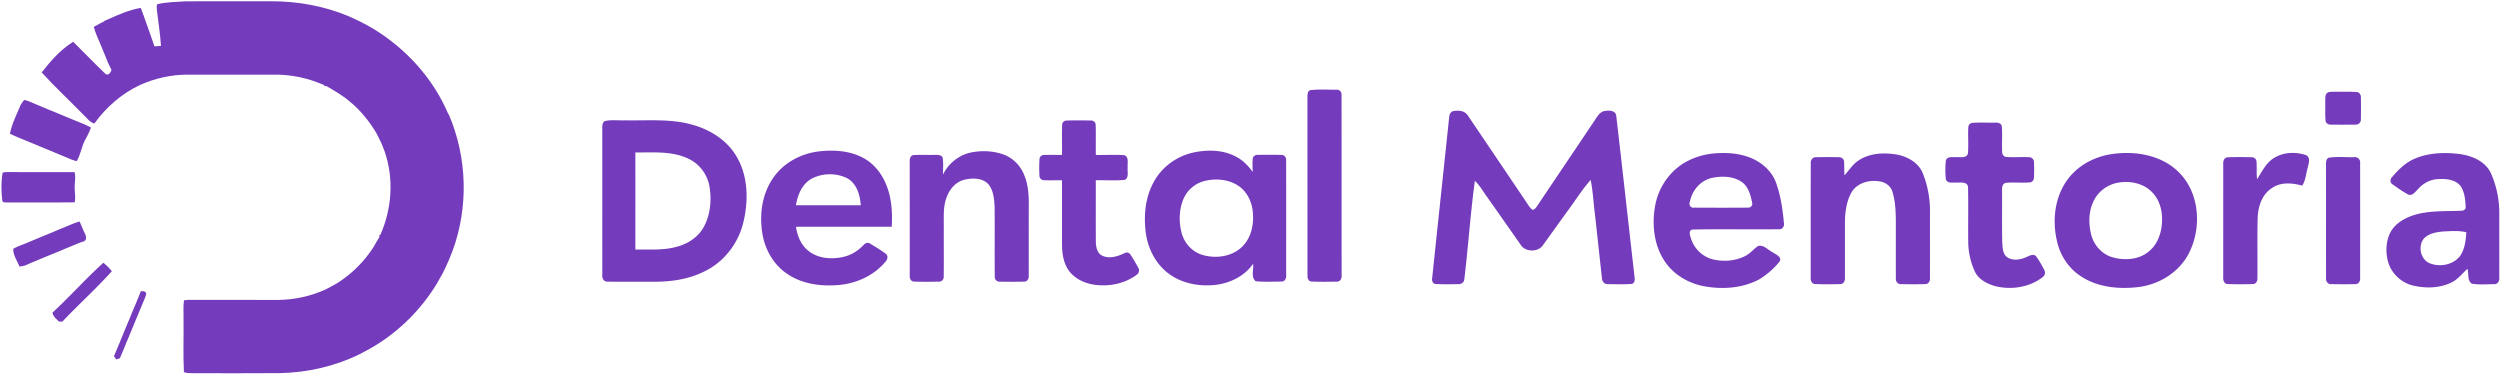
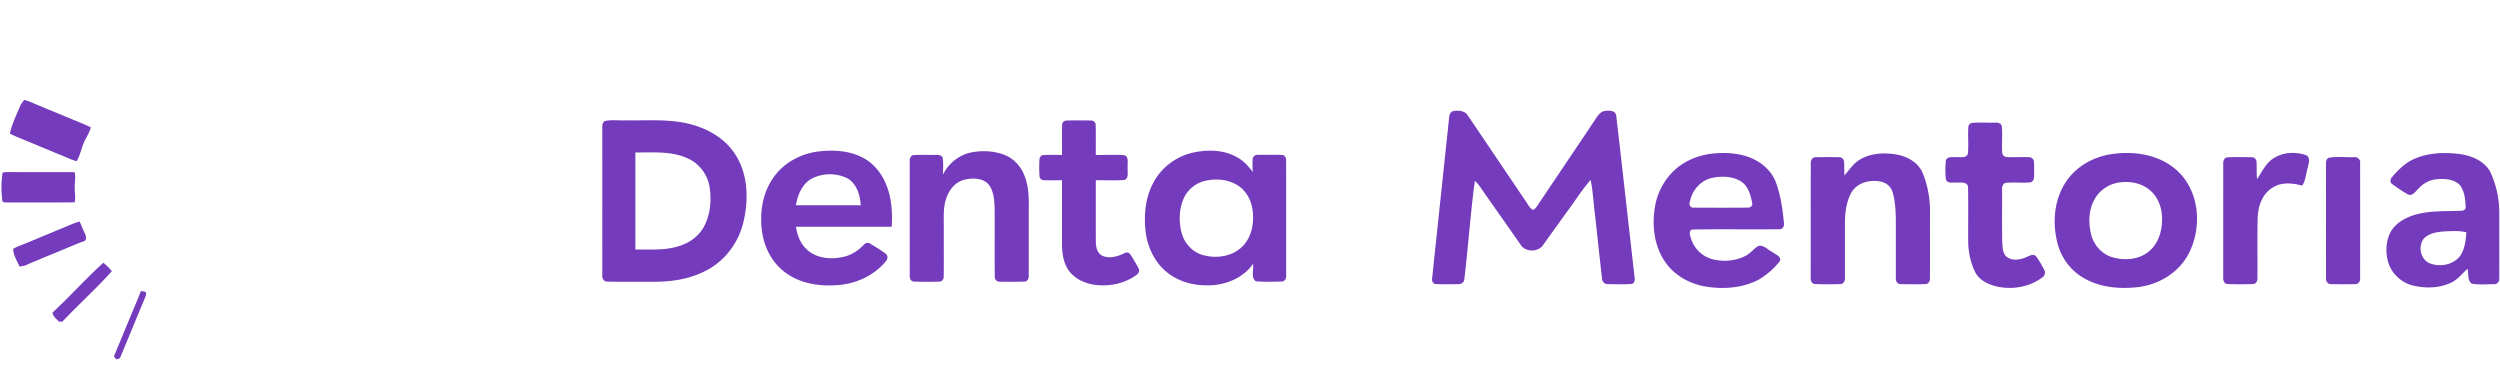
<svg xmlns="http://www.w3.org/2000/svg" width="1762pt" height="352" viewBox="0 0 1762 264">
  <g fill="#743bbc">
-     <path d="M110.81 2.96c6.62-1.55 13.46-1.59 20.22-2.04C151.02.86 171.01.93 191 .89c18.4-.04 36.82 3.2 53.87 10.18 6.16 2.66 12.19 5.65 17.98 9.04 23.26 14.08 42.55 35.21 53.13 60.37l.31.14c13.02 30.25 14.05 65.36 2.64 96.26-1.49 4.06-3.2 8.05-5.06 11.95-.67 1.34-1.33 2.68-2 4.02-1.31 2.35-2.62 4.7-3.97 7.02-10.87 17.94-26.09 33.17-44.03 44.04-3.24 1.91-6.54 3.7-9.87 5.44-17.67 8.77-37.31 13.31-57.01 13.62-20.02.19-40.05.05-60.07.06-2.44-.01-4.95.05-7.3-.73-.65-12.41-.08-24.89-.27-37.32.13-4.43-.36-8.9.32-13.29 1.39-.32 2.82-.35 4.24-.37 20.69.07 41.39-.02 62.08.06 11.42-.11 22.81-2.55 33.21-7.26.93-.48 1.87-.95 2.8-1.42 2.11-1.15 4.19-2.34 6.29-3.51 9.92-6.45 18.48-14.97 24.89-24.93 1.35-2.44 2.73-4.88 4.25-7.23l-.16-1.22.84-.36c8.12-18.33 9.57-39.61 3.01-58.64-.67-1.66-1.32-3.33-1.93-5.01-1.26-2.73-2.6-5.42-3.98-8.09-5.02-8.33-11.16-16.08-18.77-22.19-4.96-4.35-10.75-7.55-16.39-10.89-.35.01-1.04.04-1.39.06l-.17-.75c-1.8-.64-3.58-1.35-5.34-2.08-8.67-3.27-17.91-4.98-27.16-5.25-21.32-.02-42.63.01-63.95-.01-11.45.04-22.81 2.56-33.25 7.24-12.94 6.03-23.96 15.66-32.28 27.21-3.28-.83-5.18-3.84-7.54-6-9.8-10.07-20.13-19.63-29.6-30.01 6.36-8.11 13.36-16.13 22.21-21.59 7.55 7.45 14.92 15.1 22.56 22.45 2.12 1.9 3.84-.77 4.48-2.65-.96-1.74-1.82-3.54-2.63-5.35-.89-2.38-1.9-4.7-2.87-7.05-.69-1.65-1.37-3.31-2.03-4.97-1.75-4.27-3.84-8.44-4.98-12.93 2.38-1.38 4.8-2.71 7.28-3.9l.32-.4c.79-.33 1.57-.66 2.36-.99 7.43-3.4 15.04-6.69 23.15-8.09.56 1.52 1.14 3.04 1.69 4.57 2.65 7.5 5.44 14.96 7.94 22.52 1.53-.07 3.07-.17 4.6-.31-.52-8.53-1.94-16.99-2.91-25.47-.08-1.31-.25-2.67.27-3.92ZM923.38 63.52c6.18-.73 12.5-.23 18.74-.28 2.07-.2 3.62 1.8 3.41 3.77.08 42.34.01 84.68.04 127.02.29 2.14-1.03 4.7-3.48 4.48-5.91.07-11.84.2-17.74-.07-2.24-.14-3.04-2.57-2.84-4.48-.03-41.66.02-83.32-.03-124.98.04-1.93-.21-4.49 1.9-5.46ZM1640.36 65.4c1.3-.98 3.09-.58 4.64-.73 5.35.12 10.72-.2 16.07.17 2 .13 3.07 2.3 2.91 4.12.04 5.05.09 10.1-.03 15.15.18 2.14-1.78 3.96-3.88 3.73-5.73.08-11.46.08-17.18 0-1.75.17-3.73-.96-3.86-2.83-.38-4.66-.07-9.34-.18-14.02.1-1.89-.34-4.36 1.51-5.59Z" />
-     <path d="M17.02 70.48c1.71.19 3.28.96 4.88 1.55 3.94 1.75 7.97 3.3 11.92 5.05 1.68.67 3.36 1.34 5.03 2.03 2.36.96 4.7 1.96 7.06 2.94 1.65.68 3.3 1.37 4.95 2.05 4.44 1.82 8.93 3.54 13.21 5.72-.68 2.15-1.63 4.2-2.67 6.19l-1.53 2.82c-2.38 4.72-3.12 10.15-5.78 14.7-1.73-.26-3.34-.97-4.96-1.58-3.96-1.75-8.01-3.32-11.98-5.05-4.03-1.61-8.05-3.28-12.05-4.99-1.65-.67-3.3-1.35-4.95-2.03-2.36-.96-4.7-1.96-7.07-2.91-2.03-.87-4.05-1.77-6.05-2.71.43-2.45 1.16-4.82 2-7.14 1.66-4.49 3.7-8.81 5.53-13.21.76-1.19 1.55-2.36 2.46-3.43ZM1021.34 82.95c.1-1.82.73-3.96 2.68-4.57 3.67-.78 8.31-.48 10.51 3.04 13.48 19.87 26.89 39.78 40.32 59.69 1.65 2.3 2.93 4.97 5.2 6.76 1.52-.06 2.41-1.34 3.21-2.48 13.37-19.96 26.83-39.86 40.19-59.82 2.1-3.05 4.13-7.28 8.39-7.42 2.8-.45 7.03-.07 7.3 3.57 4.42 37.77 8.55 75.57 12.88 113.35.32 1.85.27 4.63-2.07 5.06-5.64.39-11.31.19-16.96.11-2.31.08-3.93-2.09-3.93-4.25-1.68-14.81-3.24-29.64-4.88-44.45-1.1-8.23-1.39-16.58-3.09-24.71-6.4 7.18-11.38 15.5-17.19 23.15-5.44 7.53-10.83 15.09-16.27 22.62-3.43 5.34-12.73 5.25-15.97-.25-7.8-11.16-15.64-22.3-23.47-33.45-2.88-3.82-5.13-8.18-8.7-11.43-3.14 23.09-4.68 46.39-7.45 69.53-.2 1.93-2.05 3.38-3.96 3.26-5.38.08-10.77.19-16.14-.07-2.05-.03-2.97-2.4-2.54-4.14 3.93-37.7 7.99-75.39 11.94-113.1ZM426.35 85.31c4.78-1.09 9.81-.24 14.69-.5 15.92.32 32.26-1.33 47.74 3.34 12.16 3.51 23.66 10.83 30.2 21.9 8.43 14 8.65 31.47 4.86 46.97-3.58 14.71-13.68 27.7-27.38 34.28-10.94 5.51-23.34 7.31-35.48 7.26-10.94-.05-21.89.1-32.83-.05-2.44.15-3.95-2.33-3.64-4.55-.03-34.64.01-69.29-.02-103.93-.03-1.73.11-3.81 1.86-4.72m21.46 22.14c.02 22.81 0 45.62 0 68.43 10.28-.15 20.85.77 30.79-2.45 7.15-2.18 13.73-6.78 17.39-13.4 4.71-8.52 5.59-18.76 4.11-28.26-1.35-8.57-7.04-16.31-14.96-19.94-11.62-5.58-24.84-4.23-37.33-4.38ZM748.59 87.99c-.04-1.75 1.63-3.15 3.33-3.04 5.71-.14 11.43-.16 17.14.02 1.62-.06 3.21 1.33 3.16 3 .25 7.07-.02 14.15.12 21.23 6.77.16 13.59-.38 20.34.24 3.21 1.55 1.73 5.76 2.11 8.58-.39 2.86 1.09 6.96-1.94 8.74-6.81.71-13.7.1-20.54.3.03 14.31-.05 28.62.03 42.92.02 3.81.75 8.46 4.61 10.27 5.03 2.31 10.72.48 15.44-1.75 1.39-.85 3.34-.65 4.25.82 2.08 3.02 3.89 6.24 5.63 9.47 1.14 1.7.36 4-1.32 5.01-8.75 6.44-20.28 8.52-30.89 6.68-6.45-1.2-12.82-4.36-16.75-9.74-3.84-5.42-4.8-12.26-4.81-18.75v-44.93c-4.21-.06-8.43.15-12.64-.07-1.69.11-3.29-1.33-3.25-3.04-.22-3.97-.26-7.97.04-11.94.03-1.62 1.68-2.84 3.24-2.76 4.19-.2 8.4-.01 12.61-.06.09-7.06-.17-14.14.09-21.2ZM1389.49 86.69c5.49-.59 11.06-.12 16.59-.26 1.88-.15 4.44.37 4.79 2.61.54 5.99-.09 12.02.26 18.02-.09 1.69 1.16 3.46 2.93 3.58 5.3.38 10.62-.13 15.93.17 1.85-.13 3.53 1.46 3.54 3.33.2 3.65.17 7.32.02 10.97.01 1.55-1.04 3.19-2.63 3.42-5.65.52-11.33-.2-16.96.32-2.48.24-3.08 3.06-2.9 5.09.05 12.02-.11 24.04.09 36.06.27 3.69.01 8.13 2.99 10.87 3.99 3.24 9.72 2.31 14.07.3 2.14-.84 5.07-2.73 6.95-.37 2.16 2.96 3.95 6.2 5.64 9.46 1.04 1.74.37 4.06-1.26 5.17-9.36 7.14-22.1 9.07-33.38 6.22-5.73-1.63-11.74-4.71-14.33-10.39-2.92-6.31-4.47-13.25-4.62-20.19-.16-13.04.16-26.09-.14-39.12-.3-4.04-5.19-3.23-8.02-3.26-2.54-.19-6.22.85-7.55-2.07-.6-4.45-.46-9.06-.08-13.53 1.1-3.12 5-2.2 7.57-2.34 2.7-.15 7.24.93 8.02-2.74.51-6.01-.1-12.07.24-18.1-.04-1.4.86-2.8 2.24-3.22ZM544.7 125.75c7.23-10.85 19.66-17.54 32.47-19.04 10.6-1.23 21.9-.5 31.43 4.69 7.68 4.12 13.22 11.45 16.31 19.49 3.58 9.17 4.14 19.19 3.58 28.92-22.5.02-45-.02-67.5.02.94 6.26 3.43 12.58 8.45 16.7 6.96 5.87 16.93 6.45 25.46 4.42 5.33-1.28 10.02-4.38 13.79-8.29 1.11-1.37 3.08-2.09 4.62-.9 3.72 2.22 7.45 4.47 10.93 7.05 1.81 1.3 1.44 4.01 0 5.44-8.11 9.86-20.55 15.56-33.15 16.63-12.42 1.09-25.66-.65-36.16-7.79-9.48-6.28-15.6-16.83-17.52-27.93-2.31-13.4-.49-28 7.29-39.41m27.28.24c-6.75 3.75-9.79 11.42-11 18.67 15.23.04 30.45.05 45.68 0-.48-7.36-2.94-15.69-10.01-19.26-7.66-3.61-17.2-3.4-24.67.59ZM840.92 107.54c10.32-2.26 21.78-2.03 31.13 3.39 4.43 2.44 7.94 6.2 10.84 10.3-.06-3.08-.25-6.19.04-9.27.07-1.98 2.2-3.05 3.99-2.82 5.39-.03 10.78-.11 16.17.04 2.06-.17 3.6 1.85 3.37 3.81.09 26.99.02 53.98.03 80.98.28 2.12-.99 4.65-3.43 4.47-6 0-12.07.4-18.04-.24-3.6-2.85-1.23-8.33-1.86-12.25-6.11 8.83-16.58 13.79-27.05 14.91-10.92 1.06-22.5-.99-31.58-7.42-9.42-6.54-15.17-17.43-16.87-28.62-1.69-12.14-.66-25.1 5.23-36.04 5.61-10.78 16.19-18.63 28.03-21.24m7.51 20.15c-6.56 1.81-12.12 6.8-14.57 13.15-2.93 7.38-3.04 15.77-1.02 23.4 1.91 7.17 7.48 13.33 14.68 15.43 9.52 2.79 20.96 1.25 28.16-6 6.39-6.37 8.24-16.01 7.25-24.71-.69-7.23-4.35-14.38-10.59-18.33-7.03-4.44-16-5.01-23.91-2.94ZM664.62 123.09c3.84-8 11.47-14.03 20.2-15.71 7.66-1.44 15.8-1.05 23.11 1.77 6.38 2.49 11.41 7.84 13.91 14.17 3.18 7.48 3.35 15.75 3.23 23.75-.03 15.68.02 31.35-.02 47.02.26 2.01-.87 4.44-3.16 4.39-5.66.19-11.33.1-16.98.05-2.01.23-3.94-1.39-3.79-3.46-.18-16.34.05-32.69-.11-49.03-.28-5.68-.7-12.02-4.65-16.48-4.2-4.22-10.86-4.18-16.29-2.98-5.74 1.25-10.13 5.84-12.32 11.13-3.21 6.98-2.51 14.82-2.56 22.28-.06 11.69.1 23.38-.06 35.06.12 1.8-1.38 3.5-3.21 3.44-5.94.12-11.9.19-17.83-.04-2.2-.1-3.12-2.49-2.9-4.39-.01-26.72 0-53.43-.01-80.15-.23-1.94.6-4.51 2.9-4.62 4.62-.29 9.26-.02 13.89-.13 2.19.11 5.16-.5 6.4 1.9.67 3.97.23 8.03.25 12.03ZM1207.2 108.21c9.63-.92 19.75-.28 28.62 3.9 7.19 3.42 13.44 9.38 16.06 17.03 3.2 8.97 4.55 18.49 5.42 27.94.55 2.18-.97 4.71-3.39 4.49-20.29.24-40.61-.19-60.89.2-2.72.25-2.26 3.56-1.5 5.38 1.97 7.56 8.13 13.79 15.75 15.64 7.65 1.82 16.1 1.19 23.1-2.55 3.34-1.7 5.63-4.82 8.72-6.84 3.93-1.1 6.91 2.76 10.19 4.33 2.1 1.6 6.77 3.12 5.02 6.54-3.99 4.99-8.93 9.29-14.39 12.62-11.51 6.15-25.22 7.19-37.93 5.03-11.48-1.92-22.45-8.18-28.86-18.05-7.71-11.67-9.03-26.6-6.33-40.07 2.67-13 11.25-24.75 23.25-30.61 5.33-2.73 11.2-4.31 17.16-4.98m-.02 17.06c-8.28 1.53-14.52 8.64-16.08 16.74-1.1 2.05.41 4.81 2.89 4.32 12.66.07 25.34.1 38-.01 1.8.22 3.46-1.58 2.94-3.36-1.11-5.55-2.77-11.85-7.85-15.07-5.86-3.7-13.28-3.9-19.9-2.62ZM1309.98 113.04c7.64-5.06 17.35-5.61 26.17-4.23 7.75 1.25 15.75 5.48 18.92 13.04 3.63 8.9 5.35 18.57 5.19 28.18-.04 15.32.03 30.65-.03 45.97.23 1.95-1.04 4.24-3.2 4.22-5.69.2-11.39.12-17.07.04-2.36.26-4.08-1.99-3.76-4.2-.06-13.7.01-27.4-.02-41.1-.09-6.67-.41-13.45-2.41-19.85-1.03-3.53-4.17-6.15-7.69-6.98-7.68-1.89-17.09.41-21.25 7.62-3.34 6.13-4.4 13.25-4.51 20.15-.06 13.38.05 26.75-.03 40.13.2 1.93-1.06 4.19-3.19 4.19-6.03.14-12.09.25-18.11-.06-2.48-.29-2.97-3.11-2.82-5.13.06-26.71-.05-53.42.06-80.13-.21-2.17 1.49-4.34 3.8-4.09a355.6 355.6 0 0 1 16 0c1.78-.14 3.61 1.23 3.66 3.08.25 3.23.07 6.47.29 9.69 3.28-3.56 5.85-7.87 10-10.54ZM1487.53 108.74c16.5-2.67 35.09.18 47.55 12.12 15.15 14.42 16.94 39.02 7.88 57.18-6.76 13.73-21.16 22.57-36.15 24.33-13.51 1.54-28.11.16-39.77-7.38-7.93-4.96-13.75-12.95-16.44-21.87-4.41-15.04-3.18-32.45 5.92-45.58 7.06-10.32 18.79-16.82 31.01-18.8m5.06 20.06c-7.02 1.28-13.36 5.84-16.64 12.18-3.94 7.38-4.08 16.28-2.12 24.26 1.84 7.42 7.49 13.87 14.91 16.05 8.5 2.48 18.58 1.87 25.63-3.95 6.36-5.06 9.17-13.38 9.41-21.28.46-7.94-2.06-16.41-8.19-21.74-6.18-5.49-15.05-6.99-23-5.52ZM1602.55 111.46c6.75-4.33 15.59-4.62 23.03-2.02 2.94 1.91 1.6 5.71.97 8.46-1.28 4.31-1.41 9.09-3.96 12.93-6.92-1.91-14.9-2.65-21.14 1.58-7.27 4.52-10.08 13.39-10.26 21.54-.34 14.03.01 28.06-.16 42.09.17 1.86-.98 4.11-3.04 4.15-6 .22-12.03.22-18.02 0-2.58-.1-3.25-3.05-3.04-5.13.01-26.36.01-52.72.01-79.09-.21-2.06.45-4.9 2.97-5.08 5.71-.29 11.47-.19 17.2-.06 1.75-.06 3.3 1.51 3.31 3.25.23 4.08-.12 8.17.37 12.23 3.44-5.27 6.21-11.41 11.76-14.85ZM1700.43 112.5c10.32-4.89 22.2-5.35 33.37-3.9 8.68 1.2 18.08 5.22 21.88 13.67 3.81 8.69 5.84 18.22 5.82 27.72-.03 15.34.04 30.69-.02 46.04.23 2.08-1.22 4.37-3.49 4.26-5.27 0-10.65.55-15.84-.35-3.41-2.22-2-7.07-3.09-10.48-3.63 3.26-6.62 7.36-11.1 9.53-8.34 4.19-18.26 4.36-27.21 2.28-8.47-2.01-15.59-8.79-17.77-17.24-1.71-6.69-1.39-14.14 1.82-20.33 3.26-6.1 9.61-9.79 15.98-11.92 11-3.58 22.75-2.74 34.15-3.26 1.26-.05 3.07-.87 2.86-2.41-.13-5.01-.69-10.32-3.34-14.69-3.72-5.06-10.75-5.59-16.5-5.15-5.34.28-10.24 3.02-13.71 7-1.93 1.8-4.02 5.17-7.09 3.76-3.84-2.11-7.44-4.64-10.99-7.19-1.8-1.06-1.66-3.6-.28-4.95 4.09-4.89 8.77-9.54 14.55-12.39m7.8 55.76c-4.16 5.32-2.28 14.56 4.14 17.24 7.13 2.96 16.35 1.25 21.34-4.85 3.45-4.91 4.24-11.11 4.54-16.95-5.36-1.3-10.93-.81-16.37-.54-4.84.44-10.2 1.36-13.65 5.1ZM1641.18 111.2c5.85-1 11.92-.25 17.87-.43 2.46-.4 4.76 1.66 4.37 4.19.03 27.01.02 54.02 0 81.02.27 2.07-1.16 4.38-3.41 4.26-5.66.15-11.34.13-16.99.01-2.34.21-3.89-2.08-3.63-4.22-.05-26.71.01-53.43-.03-80.14-.04-1.7.09-3.78 1.82-4.69ZM1.81 121.82c1.27-.66 2.77-.46 4.16-.54 15.51.06 31.03 0 46.55.04 1.04 3.51.03 7.12.13 10.7-.04 3.53.75 7.07-.01 10.58-15.9.2-31.8.04-47.71.09-1.1-.18-2.77.32-3.24-1.08-.85-6.54-.91-13.26.12-19.79ZM48.14 159.07c2.59-1.13 5.22-2.18 7.94-2.96 1.39 2.96 2.49 6.05 4.01 8.96.62 1.8 1.17 4.06-1.04 5.04-2.46.75-4.83 1.76-7.2 2.74-1.66.7-3.33 1.39-5 2.06-3.99 1.7-8.01 3.37-12.04 5-1.64.68-3.28 1.35-4.92 2.03-2.34.99-4.68 1.99-7.06 2.91-1.66.72-3.32 1.45-4.96 2.25-1.36.3-2.73.56-4.09.83-1.67-4.08-4.53-8.01-4.45-12.56 3.1-1.82 6.57-2.88 9.86-4.28 1.63-.69 3.27-1.36 4.9-2.04 2.35-.98 4.7-1.98 7.07-2.94 1.64-.68 3.29-1.36 4.94-2.02 2.37-1.01 4.73-2.02 7.11-2.98 1.65-.68 3.29-1.36 4.93-2.04ZM37.04 220.28c12.31-11.33 23.41-23.93 35.86-35.1 1.05.93 2.09 1.87 3.13 2.8.94 1.04 1.88 2.08 2.81 3.13-11.05 12.38-23.48 23.47-34.86 35.56-.61 0-1.83.01-2.44.01-1.75-1.95-4.21-3.58-4.5-6.4ZM99.3 205.2c1.6.13 3.68-.14 3.75 2.09-.48 1.95-1.34 3.78-2.11 5.63-.69 1.63-1.38 3.28-2.07 4.93-.95 2.35-1.93 4.69-2.92 7.03-.68 1.66-1.36 3.31-2.05 4.97-1.63 4.02-3.29 8.03-5 12.02-.67 1.66-1.34 3.32-2.02 4.98-.77 1.88-1.58 3.75-2.39 5.62-.62.22-1.86.65-2.48.86-.42-.55-1.26-1.67-1.69-2.22 1.24-3.01 2.49-6.01 3.76-9 .67-1.66 1.35-3.31 2.04-4.96 1.62-4.01 3.27-8.02 4.99-12 1.61-4.03 3.28-8.04 4.99-12.03.66-1.66 1.34-3.3 2.03-4.94.38-1 .77-1.99 1.17-2.98Z" />
+     <path d="M17.02 70.48c1.71.19 3.28.96 4.88 1.55 3.94 1.75 7.97 3.3 11.92 5.05 1.68.67 3.36 1.34 5.03 2.03 2.36.96 4.7 1.96 7.06 2.94 1.65.68 3.3 1.37 4.95 2.05 4.44 1.82 8.93 3.54 13.21 5.72-.68 2.15-1.63 4.2-2.67 6.19l-1.53 2.82c-2.38 4.72-3.12 10.15-5.78 14.7-1.73-.26-3.34-.97-4.96-1.58-3.96-1.75-8.01-3.32-11.98-5.05-4.03-1.61-8.05-3.28-12.05-4.99-1.65-.67-3.3-1.35-4.95-2.03-2.36-.96-4.7-1.96-7.07-2.91-2.03-.87-4.05-1.77-6.05-2.71.43-2.45 1.16-4.82 2-7.14 1.66-4.49 3.7-8.81 5.53-13.21.76-1.19 1.55-2.36 2.46-3.43ZM1021.34 82.95c.1-1.82.73-3.96 2.68-4.57 3.67-.78 8.31-.48 10.51 3.04 13.48 19.87 26.89 39.78 40.32 59.69 1.65 2.3 2.93 4.97 5.2 6.76 1.52-.06 2.41-1.34 3.21-2.48 13.37-19.96 26.83-39.86 40.19-59.82 2.1-3.05 4.13-7.28 8.39-7.42 2.8-.45 7.03-.07 7.3 3.57 4.42 37.77 8.55 75.57 12.88 113.35.32 1.85.27 4.63-2.07 5.06-5.64.39-11.31.19-16.96.11-2.31.08-3.93-2.09-3.93-4.25-1.68-14.81-3.24-29.64-4.88-44.45-1.1-8.23-1.39-16.58-3.09-24.71-6.4 7.18-11.38 15.5-17.19 23.15-5.44 7.53-10.83 15.09-16.27 22.62-3.43 5.34-12.73 5.25-15.97-.25-7.8-11.16-15.64-22.3-23.47-33.45-2.88-3.82-5.13-8.18-8.7-11.43-3.14 23.09-4.68 46.39-7.45 69.53-.2 1.93-2.05 3.38-3.96 3.26-5.38.08-10.77.19-16.14-.07-2.05-.03-2.97-2.4-2.54-4.14 3.93-37.7 7.99-75.39 11.94-113.1ZM426.35 85.31c4.78-1.09 9.81-.24 14.69-.5 15.92.32 32.26-1.33 47.74 3.34 12.16 3.51 23.66 10.83 30.2 21.9 8.43 14 8.65 31.47 4.86 46.97-3.58 14.71-13.68 27.7-27.38 34.28-10.94 5.51-23.34 7.31-35.48 7.26-10.94-.05-21.89.1-32.83-.05-2.44.15-3.95-2.33-3.64-4.55-.03-34.64.01-69.29-.02-103.93-.03-1.73.11-3.81 1.86-4.72m21.46 22.14c.02 22.81 0 45.62 0 68.43 10.28-.15 20.85.77 30.79-2.45 7.15-2.18 13.73-6.78 17.39-13.4 4.71-8.52 5.59-18.76 4.11-28.26-1.35-8.57-7.04-16.31-14.96-19.94-11.62-5.58-24.84-4.23-37.33-4.38M748.59 87.99c-.04-1.75 1.63-3.15 3.33-3.04 5.71-.14 11.43-.16 17.14.02 1.62-.06 3.21 1.33 3.16 3 .25 7.07-.02 14.15.12 21.23 6.77.16 13.59-.38 20.34.24 3.21 1.55 1.73 5.76 2.11 8.58-.39 2.86 1.09 6.96-1.94 8.74-6.81.71-13.7.1-20.54.3.03 14.31-.05 28.62.03 42.92.02 3.81.75 8.46 4.61 10.27 5.03 2.31 10.72.48 15.44-1.75 1.39-.85 3.34-.65 4.25.82 2.08 3.02 3.89 6.24 5.63 9.47 1.14 1.7.36 4-1.32 5.01-8.75 6.44-20.28 8.52-30.89 6.68-6.45-1.2-12.82-4.36-16.75-9.74-3.84-5.42-4.8-12.26-4.81-18.75v-44.93c-4.21-.06-8.43.15-12.64-.07-1.69.11-3.29-1.33-3.25-3.04-.22-3.97-.26-7.97.04-11.94.03-1.62 1.68-2.84 3.24-2.76 4.19-.2 8.4-.01 12.61-.06.09-7.06-.17-14.14.09-21.2ZM1389.49 86.69c5.49-.59 11.06-.12 16.59-.26 1.88-.15 4.44.37 4.79 2.61.54 5.99-.09 12.02.26 18.02-.09 1.69 1.16 3.46 2.93 3.58 5.3.38 10.62-.13 15.93.17 1.85-.13 3.53 1.46 3.54 3.33.2 3.65.17 7.32.02 10.97.01 1.55-1.04 3.19-2.63 3.42-5.65.52-11.33-.2-16.96.32-2.48.24-3.08 3.06-2.9 5.09.05 12.02-.11 24.04.09 36.06.27 3.69.01 8.13 2.99 10.87 3.99 3.24 9.72 2.31 14.07.3 2.14-.84 5.07-2.73 6.95-.37 2.16 2.96 3.95 6.2 5.64 9.46 1.04 1.74.37 4.06-1.26 5.17-9.36 7.14-22.1 9.07-33.38 6.22-5.73-1.63-11.74-4.71-14.33-10.39-2.92-6.31-4.47-13.25-4.62-20.19-.16-13.04.16-26.09-.14-39.12-.3-4.04-5.19-3.23-8.02-3.26-2.54-.19-6.22.85-7.55-2.07-.6-4.45-.46-9.06-.08-13.53 1.1-3.12 5-2.2 7.57-2.34 2.7-.15 7.24.93 8.02-2.74.51-6.01-.1-12.07.24-18.1-.04-1.4.86-2.8 2.24-3.22ZM544.7 125.75c7.23-10.85 19.66-17.54 32.47-19.04 10.6-1.23 21.9-.5 31.43 4.69 7.68 4.12 13.22 11.45 16.31 19.49 3.58 9.17 4.14 19.19 3.58 28.92-22.5.02-45-.02-67.5.02.94 6.26 3.43 12.58 8.45 16.7 6.96 5.87 16.93 6.45 25.46 4.42 5.33-1.28 10.02-4.38 13.79-8.29 1.11-1.37 3.08-2.09 4.62-.9 3.72 2.22 7.45 4.47 10.93 7.05 1.81 1.3 1.44 4.01 0 5.44-8.11 9.86-20.55 15.56-33.15 16.63-12.42 1.09-25.66-.65-36.16-7.79-9.48-6.28-15.6-16.83-17.52-27.93-2.31-13.4-.49-28 7.29-39.41m27.28.24c-6.75 3.75-9.79 11.42-11 18.67 15.23.04 30.45.05 45.68 0-.48-7.36-2.94-15.69-10.01-19.26-7.66-3.61-17.2-3.4-24.67.59ZM840.92 107.54c10.32-2.26 21.78-2.03 31.13 3.39 4.43 2.44 7.94 6.2 10.84 10.3-.06-3.08-.25-6.19.04-9.27.07-1.98 2.2-3.05 3.99-2.82 5.39-.03 10.78-.11 16.17.04 2.06-.17 3.6 1.85 3.37 3.81.09 26.99.02 53.98.03 80.98.28 2.12-.99 4.65-3.43 4.47-6 0-12.07.4-18.04-.24-3.6-2.85-1.23-8.33-1.86-12.25-6.11 8.83-16.58 13.79-27.05 14.91-10.92 1.06-22.5-.99-31.58-7.42-9.42-6.54-15.17-17.43-16.87-28.62-1.69-12.14-.66-25.1 5.23-36.04 5.61-10.78 16.19-18.63 28.03-21.24m7.51 20.15c-6.56 1.81-12.12 6.8-14.57 13.15-2.93 7.38-3.04 15.77-1.02 23.4 1.91 7.17 7.48 13.33 14.68 15.43 9.52 2.79 20.96 1.25 28.16-6 6.39-6.37 8.24-16.01 7.25-24.71-.69-7.23-4.35-14.38-10.59-18.33-7.03-4.44-16-5.01-23.91-2.94ZM664.62 123.09c3.84-8 11.47-14.03 20.2-15.71 7.66-1.44 15.8-1.05 23.11 1.77 6.38 2.49 11.41 7.84 13.91 14.17 3.18 7.48 3.35 15.75 3.23 23.75-.03 15.68.02 31.35-.02 47.02.26 2.01-.87 4.44-3.16 4.39-5.66.19-11.33.1-16.98.05-2.01.23-3.94-1.39-3.79-3.46-.18-16.34.05-32.69-.11-49.03-.28-5.68-.7-12.02-4.65-16.48-4.2-4.22-10.86-4.18-16.29-2.98-5.74 1.25-10.13 5.84-12.32 11.13-3.21 6.98-2.51 14.82-2.56 22.28-.06 11.69.1 23.38-.06 35.06.12 1.8-1.38 3.5-3.21 3.44-5.94.12-11.9.19-17.83-.04-2.2-.1-3.12-2.49-2.9-4.39-.01-26.72 0-53.43-.01-80.15-.23-1.94.6-4.51 2.9-4.62 4.62-.29 9.26-.02 13.89-.13 2.19.11 5.16-.5 6.4 1.9.67 3.97.23 8.03.25 12.03ZM1207.2 108.21c9.63-.92 19.75-.28 28.62 3.9 7.19 3.42 13.44 9.38 16.06 17.03 3.2 8.97 4.55 18.49 5.42 27.94.55 2.18-.97 4.71-3.39 4.49-20.29.24-40.61-.19-60.89.2-2.72.25-2.26 3.56-1.5 5.38 1.97 7.56 8.13 13.79 15.75 15.64 7.65 1.82 16.1 1.19 23.1-2.55 3.34-1.7 5.63-4.82 8.72-6.84 3.93-1.1 6.91 2.76 10.19 4.33 2.1 1.6 6.77 3.12 5.02 6.54-3.99 4.99-8.93 9.29-14.39 12.62-11.51 6.15-25.22 7.19-37.93 5.03-11.48-1.92-22.45-8.18-28.86-18.05-7.71-11.67-9.03-26.6-6.33-40.07 2.67-13 11.25-24.75 23.25-30.61 5.33-2.73 11.2-4.31 17.16-4.98m-.02 17.06c-8.28 1.53-14.52 8.64-16.08 16.74-1.1 2.05.41 4.81 2.89 4.32 12.66.07 25.34.1 38-.01 1.8.22 3.46-1.58 2.94-3.36-1.11-5.55-2.77-11.85-7.85-15.07-5.86-3.7-13.28-3.9-19.9-2.62ZM1309.98 113.04c7.64-5.06 17.35-5.61 26.17-4.23 7.75 1.25 15.75 5.48 18.92 13.04 3.63 8.9 5.35 18.57 5.19 28.18-.04 15.32.03 30.65-.03 45.97.23 1.95-1.04 4.24-3.2 4.22-5.69.2-11.39.12-17.07.04-2.36.26-4.08-1.99-3.76-4.2-.06-13.7.01-27.4-.02-41.1-.09-6.67-.41-13.45-2.41-19.85-1.03-3.53-4.17-6.15-7.69-6.98-7.68-1.89-17.09.41-21.25 7.62-3.34 6.13-4.4 13.25-4.51 20.15-.06 13.38.05 26.75-.03 40.13.2 1.93-1.06 4.19-3.19 4.19-6.03.14-12.09.25-18.11-.06-2.48-.29-2.97-3.11-2.82-5.13.06-26.71-.05-53.42.06-80.13-.21-2.17 1.49-4.34 3.8-4.09a355.6 355.6 0 0 1 16 0c1.78-.14 3.61 1.23 3.66 3.08.25 3.23.07 6.47.29 9.69 3.28-3.56 5.85-7.87 10-10.54ZM1487.53 108.74c16.5-2.67 35.09.18 47.55 12.12 15.15 14.42 16.94 39.02 7.88 57.18-6.76 13.73-21.16 22.57-36.15 24.33-13.51 1.54-28.11.16-39.77-7.38-7.93-4.96-13.75-12.95-16.44-21.87-4.41-15.04-3.18-32.45 5.92-45.58 7.06-10.32 18.79-16.82 31.01-18.8m5.06 20.06c-7.02 1.28-13.36 5.84-16.64 12.18-3.94 7.38-4.08 16.28-2.12 24.26 1.84 7.42 7.49 13.87 14.91 16.05 8.5 2.48 18.58 1.87 25.63-3.95 6.36-5.06 9.17-13.38 9.41-21.28.46-7.94-2.06-16.41-8.19-21.74-6.18-5.49-15.05-6.99-23-5.52ZM1602.55 111.46c6.75-4.33 15.59-4.62 23.03-2.02 2.94 1.91 1.6 5.71.97 8.46-1.28 4.31-1.41 9.09-3.96 12.93-6.92-1.91-14.9-2.65-21.14 1.58-7.27 4.52-10.08 13.39-10.26 21.54-.34 14.03.01 28.06-.16 42.09.17 1.86-.98 4.11-3.04 4.15-6 .22-12.03.22-18.02 0-2.58-.1-3.25-3.05-3.04-5.13.01-26.36.01-52.72.01-79.09-.21-2.06.45-4.9 2.97-5.08 5.71-.29 11.47-.19 17.2-.06 1.75-.06 3.3 1.51 3.31 3.25.23 4.08-.12 8.17.37 12.23 3.44-5.27 6.21-11.41 11.76-14.85ZM1700.43 112.5c10.32-4.89 22.2-5.35 33.37-3.9 8.68 1.2 18.08 5.22 21.88 13.67 3.81 8.69 5.84 18.22 5.82 27.72-.03 15.34.04 30.69-.02 46.04.23 2.08-1.22 4.37-3.49 4.26-5.27 0-10.65.55-15.84-.35-3.41-2.22-2-7.07-3.09-10.48-3.63 3.26-6.62 7.36-11.1 9.53-8.34 4.19-18.26 4.36-27.21 2.28-8.47-2.01-15.59-8.79-17.77-17.24-1.71-6.69-1.39-14.14 1.82-20.33 3.26-6.1 9.61-9.79 15.98-11.92 11-3.58 22.75-2.74 34.15-3.26 1.26-.05 3.07-.87 2.86-2.41-.13-5.01-.69-10.32-3.34-14.69-3.72-5.06-10.75-5.59-16.5-5.15-5.34.28-10.24 3.02-13.71 7-1.93 1.8-4.02 5.17-7.09 3.76-3.84-2.11-7.44-4.64-10.99-7.19-1.8-1.06-1.66-3.6-.28-4.95 4.09-4.89 8.77-9.54 14.55-12.39m7.8 55.76c-4.16 5.32-2.28 14.56 4.14 17.24 7.13 2.96 16.35 1.25 21.34-4.85 3.45-4.91 4.24-11.11 4.54-16.95-5.36-1.3-10.93-.81-16.37-.54-4.84.44-10.2 1.36-13.65 5.1ZM1641.18 111.2c5.85-1 11.92-.25 17.87-.43 2.46-.4 4.76 1.66 4.37 4.19.03 27.01.02 54.02 0 81.02.27 2.07-1.16 4.38-3.41 4.26-5.66.15-11.34.13-16.99.01-2.34.21-3.89-2.08-3.63-4.22-.05-26.71.01-53.43-.03-80.14-.04-1.7.09-3.78 1.82-4.69ZM1.81 121.82c1.27-.66 2.77-.46 4.16-.54 15.51.06 31.03 0 46.55.04 1.04 3.51.03 7.12.13 10.7-.04 3.53.75 7.07-.01 10.58-15.9.2-31.8.04-47.71.09-1.1-.18-2.77.32-3.24-1.08-.85-6.54-.91-13.26.12-19.79ZM48.14 159.07c2.59-1.13 5.22-2.18 7.94-2.96 1.39 2.96 2.49 6.05 4.01 8.96.62 1.8 1.17 4.06-1.04 5.04-2.46.75-4.83 1.76-7.2 2.74-1.66.7-3.33 1.39-5 2.06-3.99 1.7-8.01 3.37-12.04 5-1.64.68-3.28 1.35-4.92 2.03-2.34.99-4.68 1.99-7.06 2.91-1.66.72-3.32 1.45-4.96 2.25-1.36.3-2.73.56-4.09.83-1.67-4.08-4.53-8.01-4.45-12.56 3.1-1.82 6.57-2.88 9.86-4.28 1.63-.69 3.27-1.36 4.9-2.04 2.35-.98 4.7-1.98 7.07-2.94 1.64-.68 3.29-1.36 4.94-2.02 2.37-1.01 4.73-2.02 7.11-2.98 1.65-.68 3.29-1.36 4.93-2.04ZM37.04 220.28c12.31-11.33 23.41-23.93 35.86-35.1 1.05.93 2.09 1.87 3.13 2.8.94 1.04 1.88 2.08 2.81 3.13-11.05 12.38-23.48 23.47-34.86 35.56-.61 0-1.83.01-2.44.01-1.75-1.95-4.21-3.58-4.5-6.4ZM99.3 205.2c1.6.13 3.68-.14 3.75 2.09-.48 1.95-1.34 3.78-2.11 5.63-.69 1.63-1.38 3.28-2.07 4.93-.95 2.35-1.93 4.69-2.92 7.03-.68 1.66-1.36 3.31-2.05 4.97-1.63 4.02-3.29 8.03-5 12.02-.67 1.66-1.34 3.32-2.02 4.98-.77 1.88-1.58 3.75-2.39 5.62-.62.22-1.86.65-2.48.86-.42-.55-1.26-1.67-1.69-2.22 1.24-3.01 2.49-6.01 3.76-9 .67-1.66 1.35-3.31 2.04-4.96 1.62-4.01 3.27-8.02 4.99-12 1.61-4.03 3.28-8.04 4.99-12.03.66-1.66 1.34-3.3 2.03-4.94.38-1 .77-1.99 1.17-2.98Z" />
  </g>
</svg>